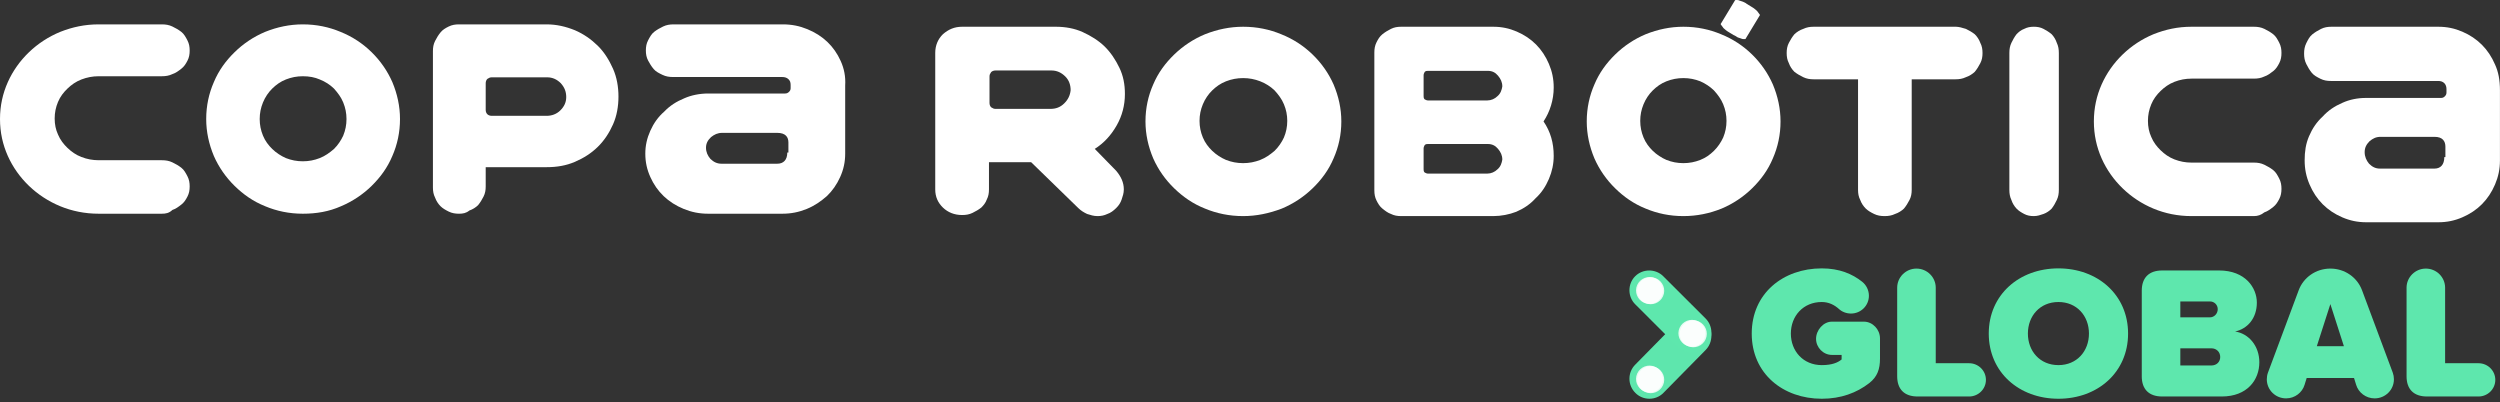
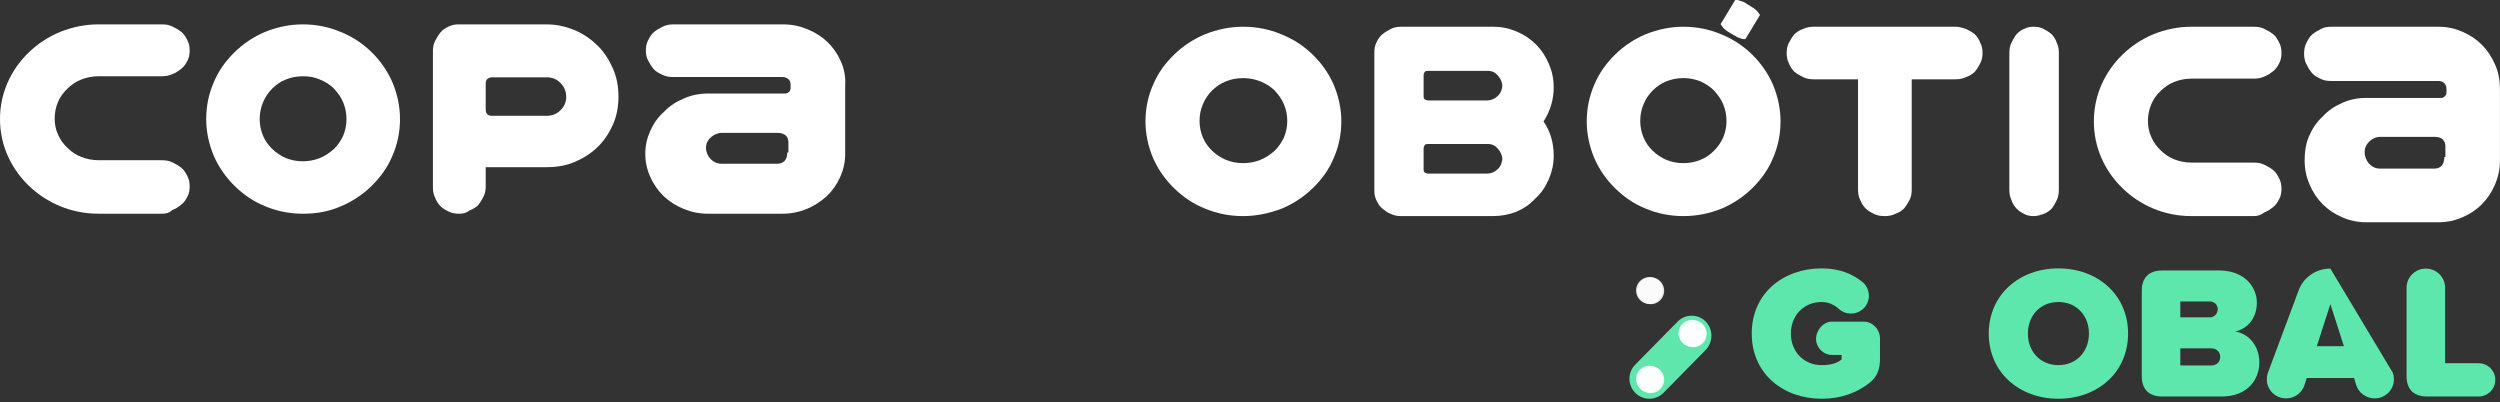
<svg xmlns="http://www.w3.org/2000/svg" fill="none" height="100%" overflow="visible" preserveAspectRatio="none" style="display: block;" viewBox="0 0 199 32" width="100%">
  <rect x="0" y="0" width="199" height="32" fill="#333333" stroke="none" />
  <g id="Group 48098212">
    <g id="Group 48098211">
      <path d="M130.178 29.013L133.545 25.592C134.152 24.975 135.165 24.975 135.772 25.592C136.38 26.209 136.38 27.238 135.772 27.856L132.405 31.277C131.798 31.894 130.785 31.894 130.178 31.277C129.545 30.659 129.545 29.631 130.178 29.013Z" fill="#5EE6AD" id="Vector" />
-       <path d="M133.537 27.589L130.16 24.218C129.551 23.61 129.551 22.596 130.16 21.988C130.769 21.379 131.785 21.379 132.394 21.988L135.771 25.358C136.38 25.967 136.38 26.98 135.771 27.589C135.162 28.197 134.171 28.197 133.537 27.589Z" fill="#5EE7AD" id="Vector_2" />
      <path d="M133.628 26.296C133.497 26.869 133.863 27.443 134.438 27.573C135.012 27.704 135.587 27.339 135.718 26.765C135.848 26.191 135.482 25.618 134.908 25.487C134.333 25.357 133.759 25.722 133.628 26.296Z" fill="white" fill-opacity="0.85" id="Vector_3" />
      <path d="M130.253 29.936C130.122 30.51 130.488 31.084 131.063 31.214C131.637 31.344 132.212 30.979 132.343 30.406C132.473 29.832 132.107 29.258 131.533 29.128C130.958 28.998 130.384 29.363 130.253 29.936Z" fill="white" fill-opacity="0.85" id="Vector_4" />
      <path d="M130.253 22.887C130.122 23.461 130.488 24.035 131.063 24.165C131.637 24.296 132.212 23.93 132.343 23.357C132.473 22.783 132.107 22.209 131.533 22.079C130.958 21.949 130.384 22.314 130.253 22.887Z" fill="white" fill-opacity="0.85" id="Vector_5" />
      <g id="Group 48098031">
        <path d="M149.647 26.928V28.552C149.647 29.364 149.449 29.981 148.796 30.492C147.793 31.273 146.532 31.74 145.013 31.74C141.945 31.741 139.438 29.755 139.438 26.552C139.438 23.348 141.945 21.363 145.013 21.363C146.41 21.363 147.443 21.799 148.234 22.431C148.553 22.687 148.765 23.093 148.765 23.544C148.765 24.326 148.127 24.958 147.337 24.958C146.972 24.958 146.623 24.822 146.38 24.596C146.015 24.266 145.559 24.04 145.013 24.04C143.539 24.04 142.552 25.153 142.552 26.552C142.552 27.95 143.539 29.063 145.013 29.063C145.818 29.063 146.289 28.867 146.593 28.612V28.251H145.819C145.135 28.251 144.558 27.664 144.558 26.972C144.558 26.28 145.135 25.604 145.819 25.604H148.371C149.069 25.604 149.647 26.236 149.647 26.928Z" fill="#5EE7AD" id="Vector_6" />
-         <path d="M151.016 29.951V22.898C151.016 22.071 151.699 21.379 152.55 21.379C153.401 21.379 154.085 22.071 154.085 22.898V28.913H156.743C157.472 28.913 158.08 29.5 158.08 30.237C158.08 30.974 157.472 31.561 156.743 31.561H152.641C151.593 31.561 151.016 30.989 151.016 29.952V29.951Z" fill="#5EE7AD" id="Vector_7" />
        <path d="M163.85 21.363C166.979 21.363 169.395 23.469 169.395 26.551C169.395 29.634 166.98 31.74 163.85 31.74C160.72 31.74 158.305 29.634 158.305 26.551C158.305 23.469 160.721 21.363 163.85 21.363ZM163.85 24.04C162.377 24.04 161.42 25.153 161.42 26.551C161.42 27.95 162.377 29.063 163.85 29.063C165.323 29.063 166.281 27.95 166.281 26.551C166.281 25.153 165.323 24.04 163.85 24.04Z" fill="#5EE7AD" id="Vector_8" />
        <path d="M170.485 29.951V23.138C170.485 22.101 171.062 21.529 172.111 21.529H176.638C178.734 21.529 179.645 22.913 179.645 24.086C179.645 25.334 178.901 26.176 177.914 26.387C179.008 26.552 179.843 27.545 179.843 28.838C179.843 30.237 178.885 31.561 176.85 31.561H172.11C171.062 31.561 170.484 30.989 170.484 29.952L170.485 29.951ZM175.924 25.259C176.243 25.259 176.532 24.973 176.532 24.613C176.532 24.253 176.244 23.996 175.924 23.996H173.554V25.259H175.924ZM176.015 29.093C176.456 29.093 176.729 28.793 176.729 28.417C176.729 28.04 176.456 27.725 176.015 27.725H173.554V29.093H176.015Z" fill="#5EE7AD" id="Vector_9" />
-         <path d="M190.556 30.192C190.556 31.034 189.872 31.711 189.021 31.711C188.322 31.711 187.73 31.244 187.548 30.628L187.38 30.087H183.613L183.445 30.628C183.263 31.244 182.671 31.711 181.972 31.711C181.121 31.711 180.438 31.034 180.438 30.192C180.438 30.012 180.468 29.831 180.528 29.666L182.974 23.108C183.354 22.086 184.341 21.379 185.497 21.379C186.652 21.379 187.639 22.086 188.019 23.108L190.465 29.666C190.525 29.831 190.556 30.012 190.556 30.192ZM186.575 27.56L185.497 24.206L184.418 27.56H186.575Z" fill="#5EE7AD" id="Vector_10" />
+         <path d="M190.556 30.192C190.556 31.034 189.872 31.711 189.021 31.711C188.322 31.711 187.73 31.244 187.548 30.628L187.38 30.087H183.613L183.445 30.628C183.263 31.244 182.671 31.711 181.972 31.711C181.121 31.711 180.438 31.034 180.438 30.192C180.438 30.012 180.468 29.831 180.528 29.666L182.974 23.108C183.354 22.086 184.341 21.379 185.497 21.379L190.465 29.666C190.525 29.831 190.556 30.012 190.556 30.192ZM186.575 27.56L185.497 24.206L184.418 27.56H186.575Z" fill="#5EE7AD" id="Vector_10" />
        <path d="M191.562 29.951V22.898C191.562 22.071 192.246 21.379 193.097 21.379C193.948 21.379 194.631 22.071 194.631 22.898V28.913H197.29C198.019 28.913 198.627 29.5 198.627 30.237C198.627 30.974 198.019 31.561 197.29 31.561H193.188C192.14 31.561 191.562 30.989 191.562 29.952V29.951Z" fill="#5EE7AD" id="Vector_11" />
      </g>
    </g>
    <g id="Group 48098094">
      <g id="Group 48098052">
        <path d="M98.953 17.201C97.855 17.201 96.845 16.988 95.922 16.605C94.956 16.222 94.166 15.668 93.463 14.987C92.761 14.306 92.19 13.497 91.794 12.603C91.399 11.666 91.18 10.687 91.18 9.665C91.18 8.601 91.399 7.621 91.794 6.727C92.19 5.791 92.761 5.024 93.463 4.343C94.166 3.662 95 3.108 95.922 2.725C96.889 2.342 97.899 2.129 98.953 2.129C100.051 2.129 101.061 2.342 101.983 2.725C102.949 3.108 103.783 3.662 104.486 4.343C105.189 5.024 105.76 5.833 106.155 6.727C106.55 7.664 106.77 8.643 106.77 9.665C106.77 10.729 106.55 11.709 106.155 12.603C105.76 13.54 105.189 14.306 104.486 14.987C103.783 15.668 102.949 16.222 102.027 16.605C101.017 16.988 100.007 17.201 98.953 17.201ZM98.953 6.216C98.47 6.216 98.031 6.302 97.591 6.472C97.152 6.642 96.801 6.898 96.493 7.196C96.186 7.494 95.922 7.877 95.747 8.303C95.571 8.728 95.483 9.154 95.483 9.622C95.483 10.091 95.571 10.517 95.747 10.942C95.922 11.368 96.186 11.709 96.493 12.007C96.801 12.305 97.196 12.56 97.591 12.73C98.031 12.901 98.47 12.986 98.953 12.986C99.436 12.986 99.875 12.901 100.314 12.73C100.753 12.56 101.105 12.305 101.456 12.007C101.763 11.709 102.027 11.325 102.202 10.942C102.378 10.517 102.466 10.091 102.466 9.622C102.466 9.154 102.378 8.728 102.202 8.303C102.027 7.877 101.763 7.536 101.456 7.196C101.148 6.898 100.753 6.642 100.314 6.472C99.875 6.302 99.436 6.216 98.953 6.216Z" fill="white" id="Vector_12" />
        <path d="M133.996 17.201C132.91 17.201 131.91 16.988 130.998 16.605C130.042 16.222 129.259 15.668 128.564 14.987C127.869 14.306 127.304 13.497 126.913 12.603C126.522 11.666 126.305 10.687 126.305 9.665C126.305 8.601 126.522 7.621 126.913 6.727C127.304 5.791 127.869 5.024 128.564 4.343C129.259 3.662 130.085 3.108 130.998 2.725C131.954 2.342 132.953 2.129 133.996 2.129C135.082 2.129 136.082 2.342 136.994 2.725C137.95 3.108 138.776 3.662 139.471 4.343C140.166 5.024 140.731 5.833 141.122 6.727C141.513 7.664 141.73 8.643 141.73 9.665C141.73 10.729 141.513 11.709 141.122 12.603C140.731 13.54 140.166 14.306 139.471 14.987C138.776 15.668 137.95 16.222 137.038 16.605C136.082 16.988 135.082 17.201 133.996 17.201ZM133.996 6.216C133.518 6.216 133.083 6.302 132.649 6.472C132.214 6.642 131.867 6.898 131.562 7.196C131.258 7.494 130.998 7.877 130.824 8.303C130.65 8.728 130.563 9.154 130.563 9.622C130.563 10.091 130.65 10.517 130.824 10.942C130.998 11.368 131.258 11.709 131.562 12.007C131.867 12.305 132.258 12.56 132.649 12.73C133.083 12.901 133.518 12.986 133.996 12.986C134.474 12.986 134.908 12.901 135.343 12.73C135.777 12.56 136.125 12.305 136.429 12.007C136.733 11.709 136.994 11.325 137.168 10.942C137.342 10.517 137.429 10.091 137.429 9.622C137.429 9.154 137.342 8.728 137.168 8.303C136.994 7.877 136.733 7.536 136.429 7.196C136.125 6.898 135.734 6.642 135.343 6.472C134.908 6.302 134.474 6.216 133.996 6.216Z" fill="white" id="Vector_13" />
        <path d="M156.487 2.3C156.752 2.428 156.972 2.556 157.192 2.727C157.368 2.898 157.544 3.154 157.632 3.41C157.765 3.666 157.809 3.922 157.809 4.221C157.809 4.52 157.765 4.776 157.632 5.032C157.5 5.289 157.368 5.502 157.192 5.716C157.016 5.886 156.752 6.057 156.487 6.143C156.223 6.271 155.959 6.313 155.651 6.313H152.172V15.109C152.172 15.408 152.128 15.664 151.995 15.92C151.863 16.176 151.731 16.39 151.555 16.603C151.379 16.774 151.115 16.945 150.85 17.03C150.586 17.158 150.322 17.201 150.014 17.201C149.705 17.201 149.441 17.158 149.177 17.03C148.913 16.902 148.693 16.774 148.516 16.603C148.34 16.433 148.164 16.176 148.076 15.92C147.944 15.664 147.9 15.408 147.9 15.109V6.313H144.377C144.068 6.313 143.804 6.271 143.54 6.143C143.276 6.014 143.055 5.886 142.835 5.716C142.659 5.545 142.483 5.289 142.395 5.032C142.263 4.776 142.219 4.52 142.219 4.221C142.219 3.922 142.263 3.666 142.395 3.41C142.527 3.154 142.659 2.94 142.835 2.727C143.011 2.556 143.276 2.385 143.54 2.3C143.804 2.172 144.068 2.129 144.377 2.129H155.695C155.915 2.129 156.223 2.214 156.487 2.3Z" fill="white" id="Vector_14" />
        <path d="M133.738 26.333C133.606 26.909 133.974 27.485 134.551 27.616C135.128 27.747 135.705 27.38 135.836 26.804C135.967 26.228 135.6 25.652 135.023 25.521C134.446 25.39 133.869 25.756 133.738 26.333Z" fill="white" fill-opacity="0.85" id="Vector_15" />
        <path d="M130.347 29.989C130.216 30.565 130.583 31.141 131.16 31.272C131.737 31.403 132.314 31.037 132.446 30.46C132.577 29.884 132.21 29.308 131.632 29.177C131.055 29.046 130.478 29.413 130.347 29.989Z" fill="white" fill-opacity="0.85" id="Vector_16" />
        <path d="M130.347 22.907C130.216 23.483 130.583 24.059 131.16 24.19C131.737 24.321 132.314 23.954 132.446 23.378C132.577 22.802 132.21 22.226 131.632 22.095C131.055 21.964 130.478 22.331 130.347 22.907Z" fill="white" fill-opacity="0.85" id="Vector_17" />
        <path d="M161.894 17.201C161.61 17.201 161.366 17.158 161.123 17.03C160.879 16.902 160.676 16.774 160.514 16.603C160.351 16.433 160.189 16.176 160.108 15.92C159.986 15.664 159.945 15.408 159.945 15.109V4.221C159.945 3.922 159.986 3.666 160.108 3.41C160.23 3.154 160.351 2.94 160.514 2.727C160.676 2.556 160.879 2.385 161.123 2.3C161.366 2.172 161.61 2.129 161.894 2.129C162.178 2.129 162.422 2.172 162.666 2.3C162.909 2.428 163.112 2.556 163.315 2.727C163.478 2.898 163.64 3.154 163.721 3.41C163.843 3.666 163.884 3.922 163.884 4.221V15.109C163.884 15.408 163.843 15.664 163.721 15.92C163.6 16.176 163.478 16.39 163.315 16.603C163.153 16.774 162.909 16.945 162.666 17.03C162.422 17.116 162.178 17.201 161.894 17.201Z" fill="white" id="Vector_18" />
        <path d="M138.004 2.797C137.868 2.707 137.458 2.481 137.367 2.391C137.276 2.301 137.185 2.256 137.139 2.165C137.094 2.12 137.048 2.03 137.003 1.985C136.957 1.94 136.957 1.895 137.003 1.85L138.095 0.045C138.095 0 138.141 0 138.232 0C138.277 0 138.368 0 138.459 0.045C138.55 0.09 138.642 0.09 138.733 0.135C138.824 0.181 138.96 0.226 139.051 0.316C139.188 0.406 139.597 0.632 139.688 0.722C139.779 0.812 139.871 0.857 139.916 0.947C139.962 0.993 140.007 1.083 140.053 1.128C140.098 1.173 140.098 1.218 140.053 1.263L138.96 3.068C138.96 3.113 138.915 3.113 138.824 3.113C138.778 3.113 138.687 3.113 138.596 3.068C138.505 3.023 138.414 3.023 138.323 2.977C138.232 2.932 138.141 2.842 138.004 2.797Z" fill="white" id="Vector_19" />
        <path d="M179.409 17.201H174.446C173.348 17.201 172.338 16.988 171.415 16.605C170.493 16.222 169.659 15.668 168.956 14.987C168.253 14.306 167.682 13.497 167.287 12.603C166.891 11.709 166.672 10.729 166.672 9.665C166.672 8.601 166.891 7.621 167.287 6.727C167.682 5.833 168.253 5.024 168.956 4.343C169.659 3.662 170.493 3.108 171.415 2.725C172.382 2.342 173.348 2.129 174.446 2.129H179.409C179.717 2.129 179.98 2.172 180.244 2.299C180.507 2.427 180.727 2.555 180.947 2.725C181.166 2.895 181.298 3.151 181.43 3.406C181.561 3.662 181.605 3.917 181.605 4.215C181.605 4.513 181.561 4.769 181.43 5.024C181.298 5.28 181.166 5.493 180.947 5.663C180.727 5.833 180.507 6.003 180.244 6.089C179.98 6.216 179.717 6.259 179.409 6.259H174.446C173.963 6.259 173.524 6.344 173.084 6.514C172.645 6.685 172.294 6.94 171.986 7.238C171.679 7.536 171.415 7.877 171.24 8.303C171.064 8.728 170.976 9.154 170.976 9.622C170.976 10.091 171.064 10.517 171.24 10.9C171.415 11.325 171.679 11.666 171.986 11.964C172.294 12.262 172.645 12.518 173.084 12.688C173.524 12.858 173.963 12.943 174.446 12.943H179.409C179.717 12.943 179.98 12.986 180.244 13.114C180.507 13.241 180.727 13.369 180.947 13.54C181.166 13.71 181.298 13.965 181.43 14.221C181.561 14.476 181.605 14.732 181.605 15.03C181.605 15.328 181.561 15.583 181.43 15.839C181.298 16.094 181.166 16.307 180.947 16.477C180.727 16.648 180.507 16.818 180.244 16.903C179.98 17.116 179.717 17.201 179.409 17.201Z" fill="white" id="Vector_20" />
-         <path d="M87.143 11.851C87.885 11.384 88.452 10.748 88.888 9.983C89.325 9.219 89.543 8.37 89.543 7.479C89.543 6.714 89.412 6.035 89.106 5.398C88.801 4.761 88.408 4.167 87.928 3.7C87.448 3.233 86.838 2.851 86.183 2.554C85.528 2.256 84.787 2.129 84.045 2.129H76.583C75.972 2.129 75.493 2.341 75.056 2.723C74.663 3.106 74.445 3.615 74.445 4.209V15.078C74.445 15.673 74.663 16.14 75.056 16.522C75.449 16.904 75.972 17.116 76.583 17.116C76.889 17.116 77.151 17.074 77.412 16.946C77.674 16.819 77.892 16.692 78.111 16.522C78.285 16.352 78.46 16.14 78.547 15.885C78.678 15.63 78.722 15.375 78.722 15.078V12.913H82.081L85.834 16.564C86.052 16.776 86.27 16.904 86.532 17.031C86.794 17.116 87.056 17.201 87.361 17.201C87.623 17.201 87.885 17.159 88.147 17.031C88.408 16.946 88.627 16.776 88.845 16.564C89.063 16.352 89.194 16.14 89.281 15.885C89.368 15.63 89.456 15.375 89.456 15.078C89.456 14.526 89.237 14.059 88.845 13.592L87.143 11.851ZM84.699 8.243C84.394 8.54 84.045 8.667 83.609 8.667H79.245C79.114 8.667 79.027 8.625 78.896 8.54C78.809 8.455 78.765 8.328 78.765 8.2V6.077C78.765 5.95 78.809 5.865 78.896 5.738C78.983 5.653 79.114 5.61 79.245 5.61H83.696C84.132 5.61 84.481 5.78 84.787 6.077C85.092 6.375 85.223 6.757 85.223 7.181C85.179 7.606 85.005 7.946 84.699 8.243Z" fill="white" id="Vector_21" />
        <path d="M123.675 6.967C123.675 6.282 123.548 5.683 123.292 5.083C123.036 4.484 122.695 3.97 122.269 3.542C121.843 3.114 121.332 2.771 120.735 2.514C120.138 2.257 119.542 2.129 118.86 2.129H111.529C111.231 2.129 110.975 2.172 110.72 2.3C110.464 2.429 110.251 2.557 110.038 2.728C109.825 2.9 109.697 3.114 109.569 3.371C109.441 3.628 109.398 3.885 109.398 4.184V15.146C109.398 15.445 109.441 15.702 109.569 15.959C109.697 16.216 109.825 16.43 110.038 16.602C110.251 16.773 110.464 16.944 110.72 17.03C110.975 17.158 111.231 17.201 111.529 17.201H118.86C119.499 17.201 120.138 17.073 120.692 16.858C121.289 16.602 121.8 16.259 122.226 15.788C122.695 15.36 123.036 14.846 123.292 14.247C123.548 13.647 123.675 13.048 123.675 12.405C123.675 11.378 123.42 10.479 122.866 9.665C123.377 8.894 123.675 7.952 123.675 6.967ZM119.201 13.476C118.988 13.69 118.689 13.818 118.391 13.818H113.66C113.575 13.818 113.49 13.776 113.405 13.733C113.319 13.647 113.319 13.562 113.319 13.476V11.806C113.319 11.72 113.362 11.635 113.405 11.549C113.49 11.463 113.575 11.463 113.66 11.463H118.433C118.774 11.463 119.03 11.592 119.243 11.849C119.456 12.106 119.584 12.363 119.584 12.705C119.542 12.962 119.456 13.262 119.201 13.476ZM119.201 7.653C118.988 7.867 118.689 7.995 118.391 7.995H113.66C113.575 7.995 113.49 7.952 113.405 7.909C113.319 7.824 113.319 7.738 113.319 7.653V5.983C113.319 5.897 113.362 5.811 113.405 5.726C113.49 5.64 113.575 5.64 113.66 5.64H118.433C118.774 5.64 119.03 5.769 119.243 6.025C119.456 6.282 119.584 6.539 119.584 6.882C119.542 7.139 119.456 7.438 119.201 7.653Z" fill="white" id="Vector_22" />
        <path d="M198.605 5.137C198.345 4.527 197.997 4.004 197.563 3.568C197.129 3.132 196.608 2.783 196 2.521C195.392 2.26 194.784 2.129 194.089 2.129H185.578C185.274 2.129 185.013 2.173 184.752 2.303C184.492 2.434 184.275 2.565 184.058 2.739C183.841 2.914 183.71 3.175 183.58 3.437C183.45 3.698 183.406 3.96 183.406 4.265C183.406 4.57 183.45 4.832 183.58 5.093C183.71 5.355 183.841 5.573 184.014 5.791C184.188 6.009 184.448 6.14 184.709 6.271C184.97 6.401 185.23 6.445 185.534 6.445H194.089C194.263 6.445 194.436 6.489 194.567 6.619C194.697 6.75 194.74 6.924 194.74 7.099V7.36C194.74 7.491 194.697 7.578 194.61 7.666C194.523 7.753 194.436 7.796 194.306 7.796H188.313C187.662 7.796 187.011 7.927 186.446 8.189C185.838 8.45 185.317 8.799 184.883 9.279C184.405 9.715 184.058 10.238 183.797 10.848C183.537 11.458 183.45 12.069 183.45 12.766C183.45 13.464 183.58 14.074 183.841 14.684C184.101 15.295 184.448 15.818 184.883 16.254C185.317 16.69 185.838 17.039 186.446 17.3C187.054 17.562 187.662 17.692 188.357 17.692H194.089C194.784 17.692 195.392 17.562 196 17.3C196.608 17.039 197.129 16.69 197.563 16.254C197.997 15.818 198.345 15.295 198.605 14.684C198.866 14.074 198.996 13.464 198.996 12.766V7.186C198.996 6.358 198.866 5.704 198.605 5.137ZM194.567 12.505C194.567 13.115 194.263 13.42 193.785 13.42H189.442C189.095 13.42 188.834 13.289 188.574 13.028C188.357 12.766 188.227 12.461 188.227 12.112C188.227 11.764 188.357 11.502 188.617 11.24C188.878 11.022 189.138 10.892 189.486 10.892H193.785C194.436 10.892 194.654 11.24 194.654 11.676V12.505H194.567Z" fill="white" id="Vector_23" />
        <path d="M12.877 17.012H7.86C6.75 17.012 5.728 16.799 4.796 16.416C3.863 16.032 3.02 15.479 2.309 14.798C1.599 14.116 1.021 13.307 0.622 12.413C0.222 11.519 0 10.54 0 9.476C0 8.411 0.222 7.432 0.622 6.538C1.021 5.644 1.599 4.835 2.309 4.154C3.02 3.472 3.863 2.919 4.796 2.536C5.773 2.152 6.75 1.94 7.86 1.94H12.877C13.188 1.94 13.455 1.982 13.721 2.11C13.988 2.238 14.21 2.365 14.431 2.536C14.653 2.706 14.787 2.961 14.92 3.217C15.053 3.472 15.098 3.728 15.098 4.026C15.098 4.324 15.053 4.579 14.92 4.835C14.787 5.09 14.653 5.303 14.431 5.473C14.21 5.644 13.988 5.814 13.721 5.899C13.455 6.027 13.188 6.069 12.877 6.069H7.86C7.371 6.069 6.927 6.155 6.483 6.325C6.039 6.495 5.684 6.751 5.373 7.049C5.062 7.347 4.796 7.687 4.618 8.113C4.44 8.539 4.352 8.965 4.352 9.433C4.352 9.901 4.44 10.327 4.618 10.71C4.796 11.136 5.062 11.477 5.373 11.775C5.684 12.073 6.039 12.328 6.483 12.498C6.927 12.669 7.371 12.754 7.86 12.754H12.877C13.188 12.754 13.455 12.796 13.721 12.924C13.988 13.052 14.21 13.18 14.431 13.35C14.653 13.52 14.787 13.776 14.92 14.031C15.053 14.287 15.098 14.542 15.098 14.84C15.098 15.138 15.053 15.394 14.92 15.649C14.787 15.905 14.653 16.117 14.431 16.288C14.21 16.458 13.988 16.628 13.721 16.713C13.455 16.969 13.188 17.012 12.877 17.012Z" fill="white" id="Vector_24" />
        <path d="M24.105 17.012C23.019 17.012 22.02 16.799 21.107 16.416C20.151 16.032 19.369 15.479 18.674 14.798C17.978 14.116 17.413 13.307 17.022 12.413C16.631 11.477 16.414 10.497 16.414 9.476C16.414 8.411 16.631 7.432 17.022 6.538C17.413 5.601 17.978 4.835 18.674 4.154C19.369 3.472 20.195 2.919 21.107 2.536C22.063 2.152 23.062 1.94 24.105 1.94C25.192 1.94 26.191 2.152 27.104 2.536C28.059 2.919 28.885 3.472 29.58 4.154C30.276 4.835 30.84 5.644 31.232 6.538C31.623 7.474 31.84 8.454 31.84 9.476C31.84 10.54 31.623 11.519 31.232 12.413C30.84 13.35 30.276 14.116 29.58 14.798C28.885 15.479 28.059 16.032 27.147 16.416C26.191 16.841 25.192 17.012 24.105 17.012ZM24.105 6.069C23.627 6.069 23.193 6.155 22.758 6.325C22.324 6.495 21.976 6.751 21.672 7.049C21.368 7.347 21.107 7.73 20.933 8.156C20.759 8.581 20.672 9.007 20.672 9.476C20.672 9.944 20.759 10.37 20.933 10.795C21.107 11.221 21.368 11.562 21.672 11.86C21.976 12.158 22.367 12.413 22.758 12.584C23.193 12.754 23.627 12.839 24.105 12.839C24.583 12.839 25.018 12.754 25.452 12.584C25.887 12.413 26.234 12.158 26.582 11.86C26.886 11.562 27.147 11.179 27.321 10.795C27.494 10.37 27.581 9.944 27.581 9.476C27.581 9.007 27.494 8.581 27.321 8.156C27.147 7.73 26.886 7.389 26.582 7.049C26.278 6.751 25.887 6.495 25.452 6.325C25.061 6.155 24.627 6.069 24.105 6.069Z" fill="white" id="Vector_25" />
        <path d="M36.54 17.012C36.237 17.012 35.977 16.969 35.717 16.841C35.457 16.713 35.24 16.586 35.067 16.416C34.894 16.245 34.721 15.99 34.634 15.734C34.504 15.479 34.461 15.223 34.461 14.925V4.068C34.461 3.77 34.504 3.515 34.634 3.259C34.764 3.004 34.894 2.791 35.067 2.578C35.24 2.365 35.457 2.238 35.717 2.11C35.977 1.982 36.237 1.94 36.54 1.94H43.513C44.293 1.94 45.029 2.11 45.765 2.408C46.458 2.706 47.065 3.132 47.584 3.643C48.104 4.154 48.494 4.792 48.797 5.473C49.1 6.155 49.23 6.921 49.23 7.687C49.23 8.454 49.1 9.22 48.797 9.901C48.494 10.583 48.104 11.179 47.584 11.69C47.065 12.2 46.458 12.584 45.765 12.882C45.072 13.18 44.336 13.307 43.513 13.307H38.662V14.84C38.662 15.138 38.619 15.394 38.489 15.649C38.359 15.905 38.229 16.117 38.056 16.33C37.883 16.501 37.623 16.671 37.363 16.756C37.103 16.969 36.843 17.012 36.54 17.012ZM39.139 9.22H43.513C43.903 9.22 44.293 9.092 44.596 8.794C44.899 8.496 45.072 8.156 45.072 7.73C45.072 7.304 44.942 6.964 44.639 6.623C44.336 6.325 43.99 6.155 43.556 6.155H39.139C39.009 6.155 38.922 6.197 38.792 6.282C38.706 6.368 38.662 6.495 38.662 6.623V8.752C38.662 8.88 38.706 9.007 38.792 9.092C38.879 9.178 39.009 9.22 39.139 9.22Z" fill="white" id="Vector_26" />
        <path d="M66.922 4.861C66.656 4.268 66.302 3.76 65.859 3.337C65.416 2.913 64.884 2.575 64.263 2.321C63.643 2.067 63.023 1.94 62.313 1.94H53.627C53.317 1.94 53.051 1.982 52.785 2.109C52.519 2.236 52.298 2.363 52.076 2.532C51.855 2.702 51.722 2.956 51.589 3.21C51.456 3.464 51.411 3.718 51.411 4.014C51.411 4.31 51.456 4.564 51.589 4.819C51.722 5.073 51.855 5.284 52.032 5.496C52.209 5.708 52.475 5.835 52.741 5.962C53.007 6.089 53.273 6.131 53.583 6.131H62.269C62.446 6.131 62.624 6.173 62.757 6.3C62.889 6.427 62.934 6.554 62.934 6.766V7.02C62.934 7.147 62.889 7.232 62.801 7.316C62.712 7.401 62.624 7.443 62.491 7.443H56.375C55.71 7.443 55.045 7.57 54.469 7.824C53.849 8.078 53.317 8.417 52.874 8.883C52.386 9.306 52.032 9.814 51.766 10.407C51.5 11 51.367 11.592 51.367 12.227C51.367 12.905 51.5 13.498 51.766 14.09C52.032 14.683 52.386 15.191 52.83 15.614C53.273 16.038 53.805 16.377 54.425 16.631C55.045 16.884 55.666 17.012 56.375 17.012H62.269C62.978 17.012 63.599 16.884 64.219 16.631C64.84 16.377 65.327 16.038 65.814 15.614C66.258 15.191 66.612 14.683 66.878 14.09C67.144 13.498 67.277 12.905 67.277 12.227V6.808C67.321 6.089 67.188 5.454 66.922 4.861ZM62.668 12.143C62.668 12.736 62.358 13.032 61.87 13.032H57.439C57.084 13.032 56.818 12.905 56.552 12.651C56.331 12.397 56.198 12.101 56.198 11.762C56.198 11.423 56.331 11.169 56.597 10.915C56.862 10.703 57.128 10.576 57.483 10.576H61.87C62.535 10.576 62.757 10.915 62.757 11.338V12.143H62.668Z" fill="white" id="Vector_27" />
      </g>
    </g>
  </g>
</svg>